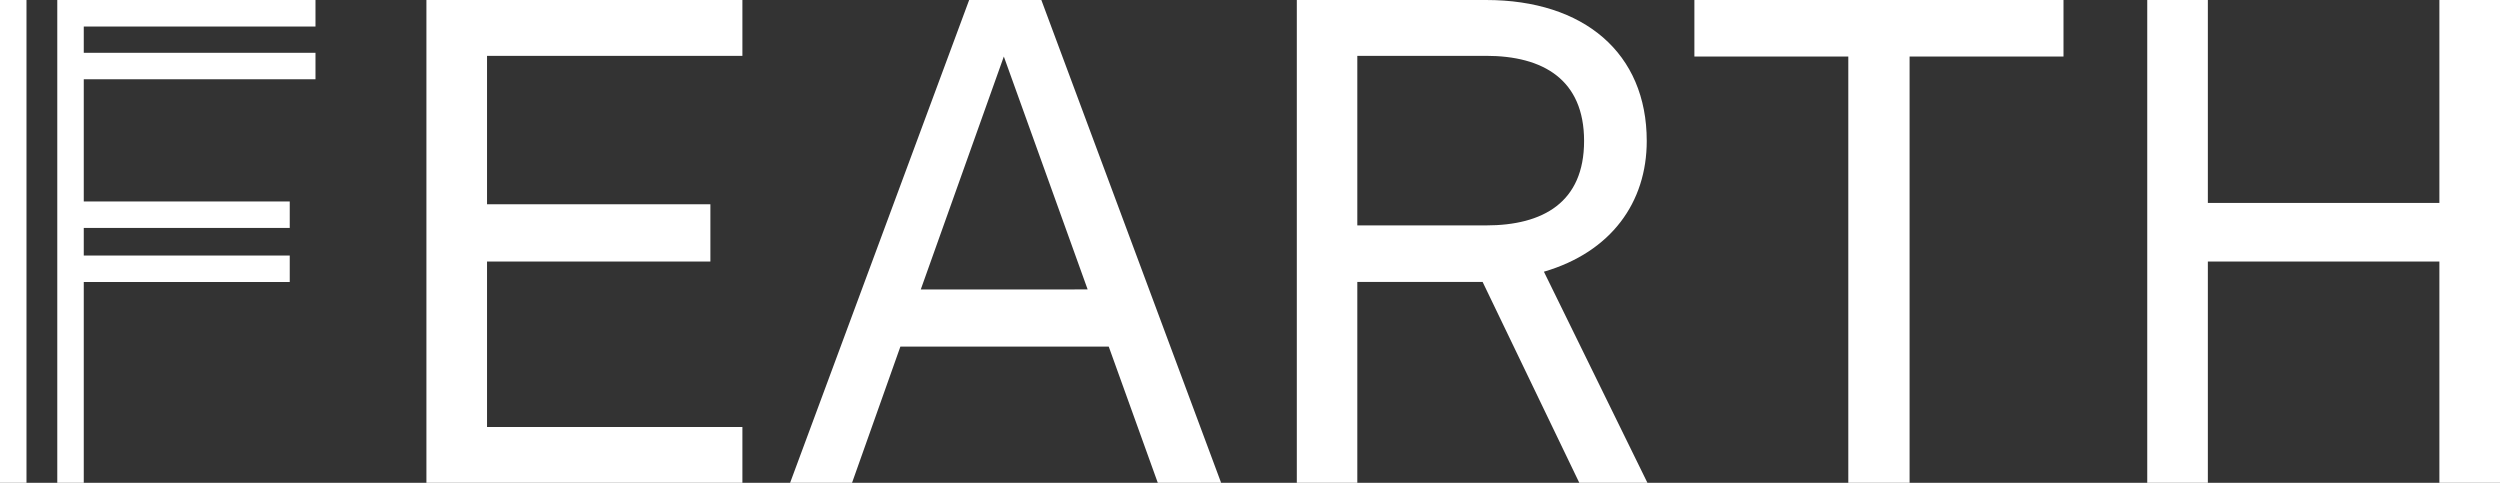
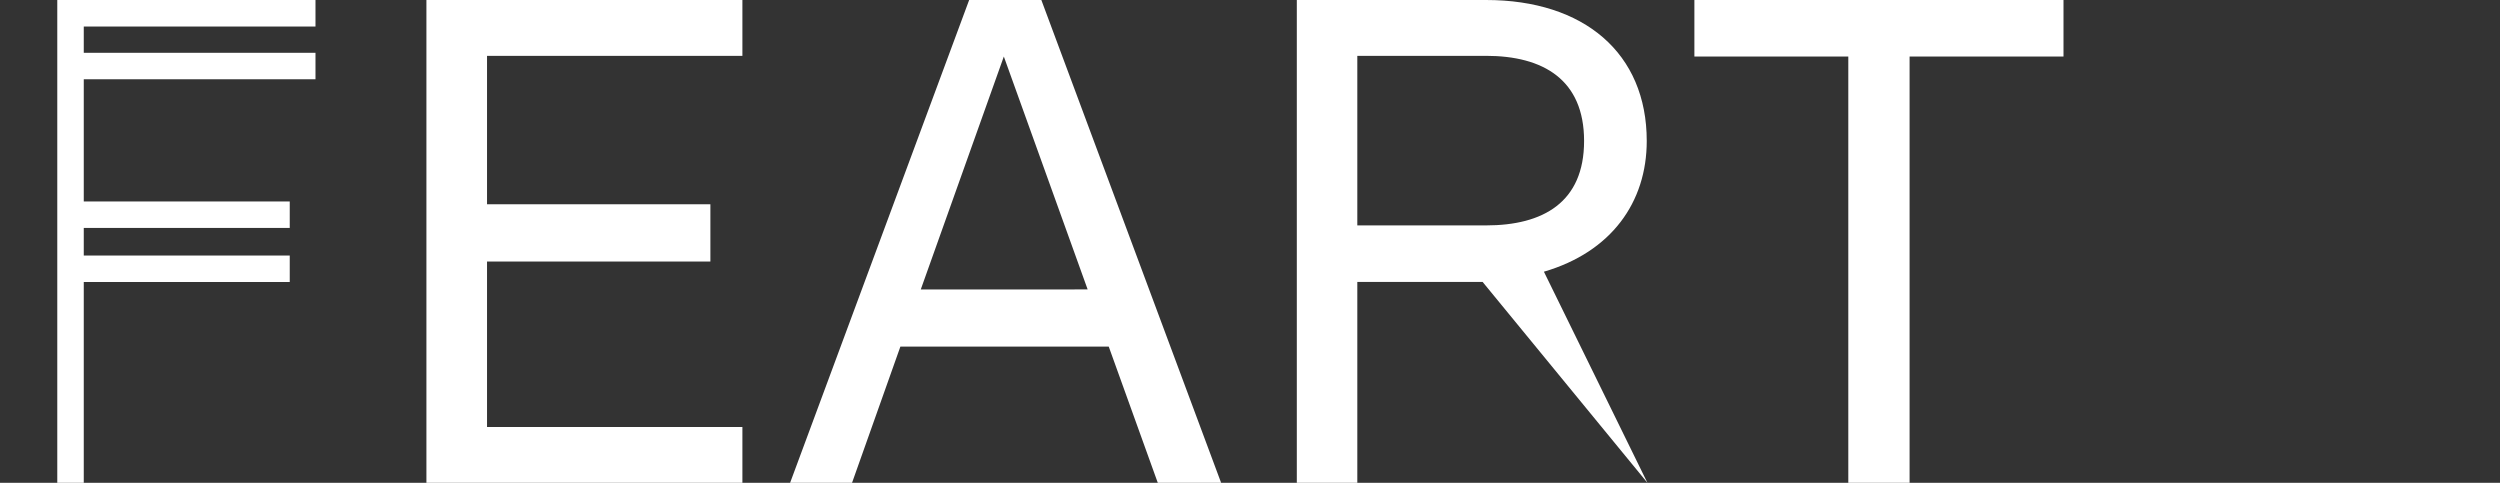
<svg xmlns="http://www.w3.org/2000/svg" viewBox="0 0 1041.01 201.05">
  <rect x="0" y="0" width="1041.01" height="201.05" fill="#333333" stroke="none" />
  <defs>
    <style>.cls-1{fill:#fff;}</style>
  </defs>
  <title>Recurso 1</title>
  <g id="Capa_2" data-name="Capa 2">
    <g id="Capa_1-2" data-name="Capa 1">
-       <rect class="cls-1" width="11.03" height="201.05" />
      <polygon class="cls-1" points="131.37 11.04 131.37 0.01 23.85 0.01 23.85 201.05 34.88 201.05 34.88 117.43 120.65 117.43 120.65 106.4 34.88 106.4 34.88 94.92 120.65 94.92 120.65 83.89 34.88 83.89 34.88 33.02 131.37 33.02 131.37 21.98 34.88 21.98 34.88 11.04 131.37 11.04" />
      <polygon class="cls-1" points="309.14 0 309.14 23.25 202.8 23.25 202.8 85.07 295.81 85.07 295.81 108.89 202.8 108.89 202.8 177.8 309.14 177.8 309.14 201.05 177.56 201.05 177.56 0 309.14 0" />
      <path class="cls-1" d="M461.69,144.34H374.92l-20.13,56.71H329L403.56,0h30.06l74.86,201.05H482.11Zm-8.79-23.82L418,23.54l-34.59,97Z" />
-       <path class="cls-1" d="M618.78,0c40.84,0,66.93,22.12,66.93,58.7,0,25.52-14.75,46.22-42.82,54.44L686,201.05H657.63L617.37,117.4H565.19v83.65H540V0Zm40.84,58.7c0-25.52-17-35.45-40.84-35.45H565.19V93.86h53.59c23.82,0,40.84-9.64,40.84-35.16" />
+       <path class="cls-1" d="M618.78,0c40.84,0,66.93,22.12,66.93,58.7,0,25.52-14.75,46.22-42.82,54.44L686,201.05L617.37,117.4H565.19v83.65H540V0Zm40.84,58.7c0-25.52-17-35.45-40.84-35.45H565.19V93.86h53.59c23.82,0,40.84-9.64,40.84-35.16" />
      <polygon class="cls-1" points="705.55 23.54 705.55 0 859.25 0 859.25 23.54 795.16 23.54 795.16 201.05 769.64 201.05 769.64 23.54 705.55 23.54" />
-       <polygon class="cls-1" points="919.36 0 919.36 84.5 1015.77 84.5 1015.77 0 1041.01 0 1041.01 201.05 1015.77 201.05 1015.77 108.89 919.36 108.89 919.36 201.05 894.12 201.05 894.12 0 919.36 0" />
    </g>
  </g>
</svg>